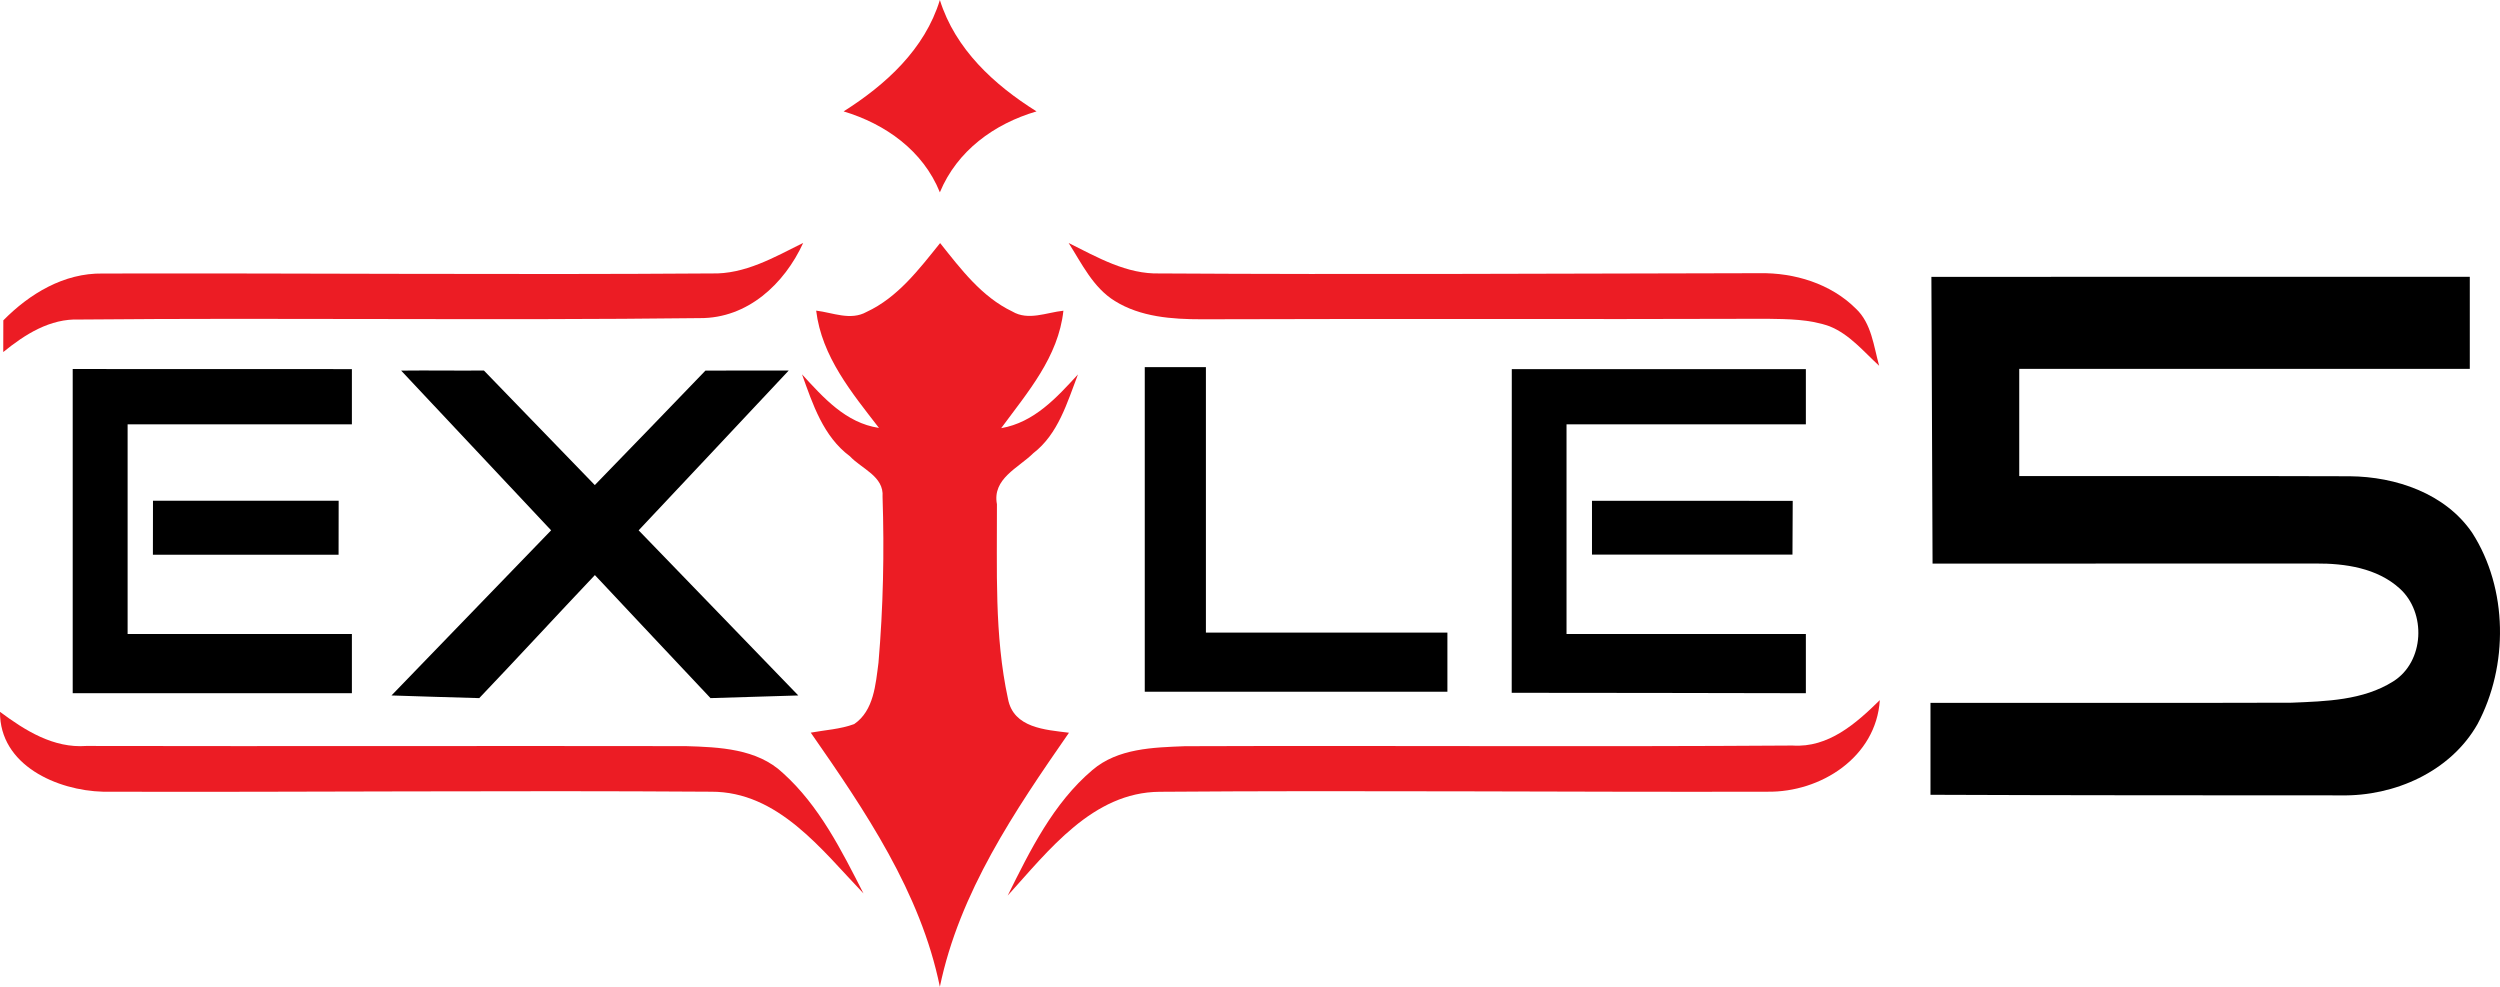
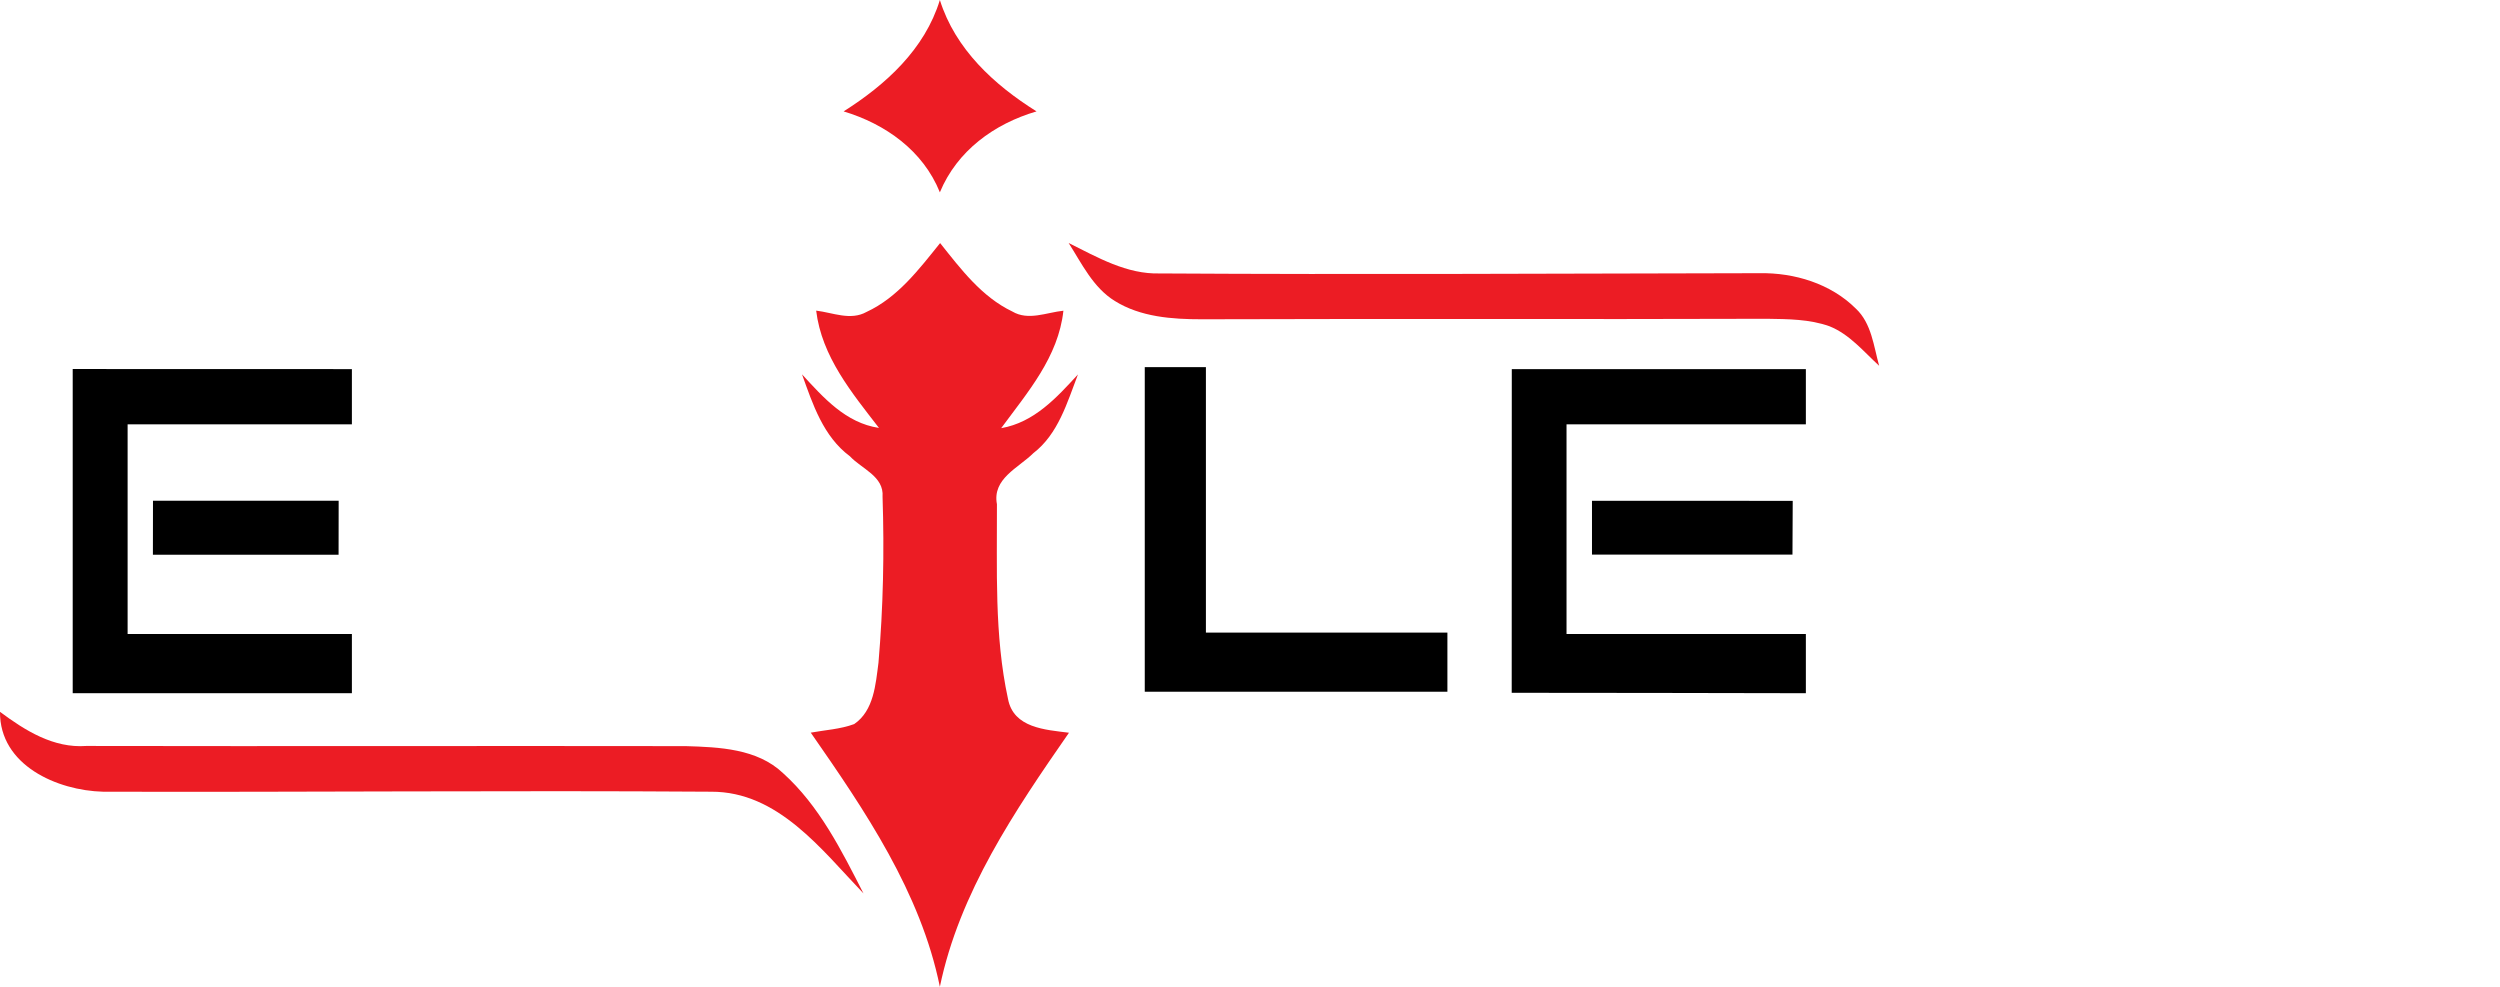
<svg xmlns="http://www.w3.org/2000/svg" version="1.1" id="Layer_1" x="0px" y="0px" viewBox="-27.44 362.17 300.521 118.62" style="enable-background:new -27.44 362.17 300.521 118.62;">
  <style type="text/css">
	.st0{fill:#EC1C24;}
</style>
  <g id="_x23_000000ff">
</g>
  <g id="_x23_ec1c24ff">
    <path class="st0" d="M85.54,362.17c1.85,5.91,6.52,10.2,11.62,13.39c-5.08,1.49-9.55,4.73-11.62,9.73&#13;&#10;  c-2.02-5.01-6.53-8.21-11.57-9.73C79.04,372.35,83.73,368.09,85.54,362.17z" />
-     <path class="st0" d="M58.08,395.04c4.02,0.12,7.56-1.95,11.03-3.67c-2.26,4.94-6.69,9.07-12.4,9.04&#13;&#10;  c-24.86,0.3-49.74-0.06-74.61,0.17c-3.52-0.14-6.53,1.78-9.15,3.91c0.01-0.95,0.01-2.86,0.01-3.81c3.16-3.21,7.29-5.7,11.93-5.63&#13;&#10;  C9.29,394.99,33.69,395.22,58.08,395.04z" />
    <path class="st0" d="M85.57,391.39c2.48,3.11,4.99,6.46,8.67,8.22c1.93,1.15,4.11,0.12,6.15-0.09c-0.6,5.56-4.31,9.81-7.48,14.12&#13;&#10;  c3.96-0.69,6.66-3.66,9.23-6.46c-1.3,3.38-2.36,7.15-5.37,9.47c-1.8,1.78-4.95,3.06-4.37,6.13c0.03,7.79-0.33,15.74,1.33,23.4&#13;&#10;  c0.66,3.51,4.49,3.71,7.33,4.07c-6.5,9.37-13.17,19.19-15.52,30.54c-2.31-11.36-9.01-21.19-15.52-30.55&#13;&#10;  c1.74-0.32,3.55-0.41,5.22-1.03c2.37-1.61,2.58-4.79,2.92-7.37c0.57-6.63,0.71-13.31,0.49-19.96c0.19-2.46-2.52-3.35-3.92-4.86&#13;&#10;  c-3.21-2.38-4.47-6.26-5.76-9.85c2.57,2.8,5.25,5.84,9.25,6.44c-3.27-4.24-6.88-8.57-7.55-14.1c2,0.24,4.13,1.23,6.05,0.16&#13;&#10;  C80.48,397.93,83.04,394.53,85.57,391.39z" />
    <path class="st0" d="M101.02,391.38c3.46,1.72,6.98,3.78,10.98,3.66c24.02,0.15,48.05,0.01,72.07-0.03&#13;&#10;  c4.19-0.07,8.56,1.25,11.58,4.26c1.89,1.77,2.14,4.51,2.8,6.87c-1.87-1.71-3.56-3.79-5.97-4.75c-2.4-0.86-4.99-0.86-7.51-0.9&#13;&#10;  c-22.65,0.08-45.3-0.02-67.95,0.06c-3.57,0-7.35-0.27-10.45-2.2C103.96,396.74,102.61,393.87,101.02,391.38z" />
-     <path class="st0" d="M188.04,451.79c4.31,0.29,7.63-2.65,10.49-5.46c-0.44,6.86-7.11,11.11-13.53,11.01&#13;&#10;  c-24.35,0.06-48.7-0.18-73.05,0.01c-8.04,0.06-13.35,7.07-18.26,12.48c2.7-5.44,5.48-11.11,10.19-15.1&#13;&#10;  c3.06-2.61,7.3-2.71,11.11-2.86C139.34,451.78,163.69,451.96,188.04,451.79z" />
    <path class="st0" d="M-27.44,447.74c3.03,2.25,6.43,4.39,10.37,4.1c24.02,0.05,48.04-0.02,72.06,0.02&#13;&#10;  c4.03,0.12,8.58,0.3,11.68,3.23c4.38,3.94,7.05,9.31,9.69,14.48c-5.04-5.26-10.27-12.26-18.31-12.23c-24.37-0.17-48.74,0.07-73.1,0&#13;&#10;  C-20.56,457.2-27.49,454.17-27.44,447.74z" />
  </g>
  <g id="_x23_ffffffff">
-     <path d="M204.73,395.45c21.58,0,43.15-0.01,64.72-0.01c0.01,3.69,0,7.38,0,11.07c-18.05,0-36.11-0.01-54.16,0&#13;&#10;  c-0.01,4.29-0.01,8.59,0,12.89c13.24,0.02,26.49-0.03,39.74,0.02c5.53,0.05,11.48,2.06,14.71,6.8c4.31,6.72,4.37,16,0.64,22.99&#13;&#10;  c-3.25,5.73-9.99,8.69-16.4,8.57c-16.46-0.01-32.91,0-49.36-0.07c0-3.68,0-7.36,0-11.05c14.47-0.02,28.94,0.03,43.41-0.02&#13;&#10;  c4.14-0.17,8.59-0.28,12.2-2.55c3.78-2.36,4.02-8.29,0.78-11.19c-2.71-2.45-6.54-3.01-10.06-2.99&#13;&#10;  c-15.36,0.01-30.72,0.01-46.08,0.01C204.83,418.43,204.77,406.94,204.73,395.45z" />
    <path d="M110.17,406.3c2.45,0,4.9,0,7.35,0c0,10.64,0,21.27,0,31.91c9.68,0,19.35,0,29.03,0c0,2.36,0,4.73,0,7.11&#13;&#10;  c-12.13,0-24.25,0-36.38,0C110.17,432.31,110.17,419.31,110.17,406.3z" />
    <path d="M-18.7,445.5c0-12.99,0-25.98,0-38.97c11.19,0.01,22.37,0.01,33.56,0.01c0,2.21,0,4.42,0,6.64c-8.99,0.01-17.97,0-26.96,0&#13;&#10;  c0,8.4,0,16.8,0,25.2c8.99,0,17.97-0.01,26.96,0c0,2.37,0,4.75,0,7.12C3.67,445.5-7.51,445.5-18.7,445.5z" />
-     <path d="M20.78,406.72c3.32-0.04,6.63,0.02,9.95-0.01c4.45,4.59,8.89,9.19,13.33,13.77c4.45-4.58,8.88-9.16,13.3-13.76&#13;&#10;  c3.34-0.02,6.67,0,10.01-0.01c-6.01,6.41-12.02,12.82-18.04,19.21c6.41,6.61,12.79,13.24,19.19,19.85&#13;&#10;  c-3.52,0.11-7.03,0.22-10.55,0.32c-4.65-4.91-9.26-9.87-13.9-14.79c-4.65,4.91-9.23,9.89-13.9,14.79&#13;&#10;  c-3.52-0.09-7.03-0.21-10.55-0.32c6.4-6.62,12.8-13.24,19.19-19.85C32.8,419.52,26.79,413.12,20.78,406.72z" />
    <path d="M154.28,445.45c0.01-12.97,0-25.94,0.01-38.91c11.78,0,23.56-0.01,35.35,0c0,2.21,0,4.43,0,6.64&#13;&#10;  c-9.59,0-19.18,0.01-28.77,0c-0.01,8.4,0,16.8,0,25.2c9.59,0,19.18,0,28.77,0c0,2.37,0,4.74,0,7.12&#13;&#10;  C177.85,445.47,166.07,445.46,154.28,445.45z" />
    <path d="M-9.05,422.36c7.44,0,14.88,0,22.32,0c-0.01,2.16-0.01,4.32-0.01,6.49c-7.44,0-14.88,0-22.32,0&#13;&#10;  C-9.06,426.68-9.06,424.52-9.05,422.36z" />
    <path d="M163.93,422.37c8.04,0,16.08-0.01,24.13,0.01c-0.02,2.15-0.02,4.3-0.03,6.46c-8.03,0-16.06,0-24.1,0&#13;&#10;  C163.93,426.68,163.93,424.52,163.93,422.37z" />
  </g>
</svg>